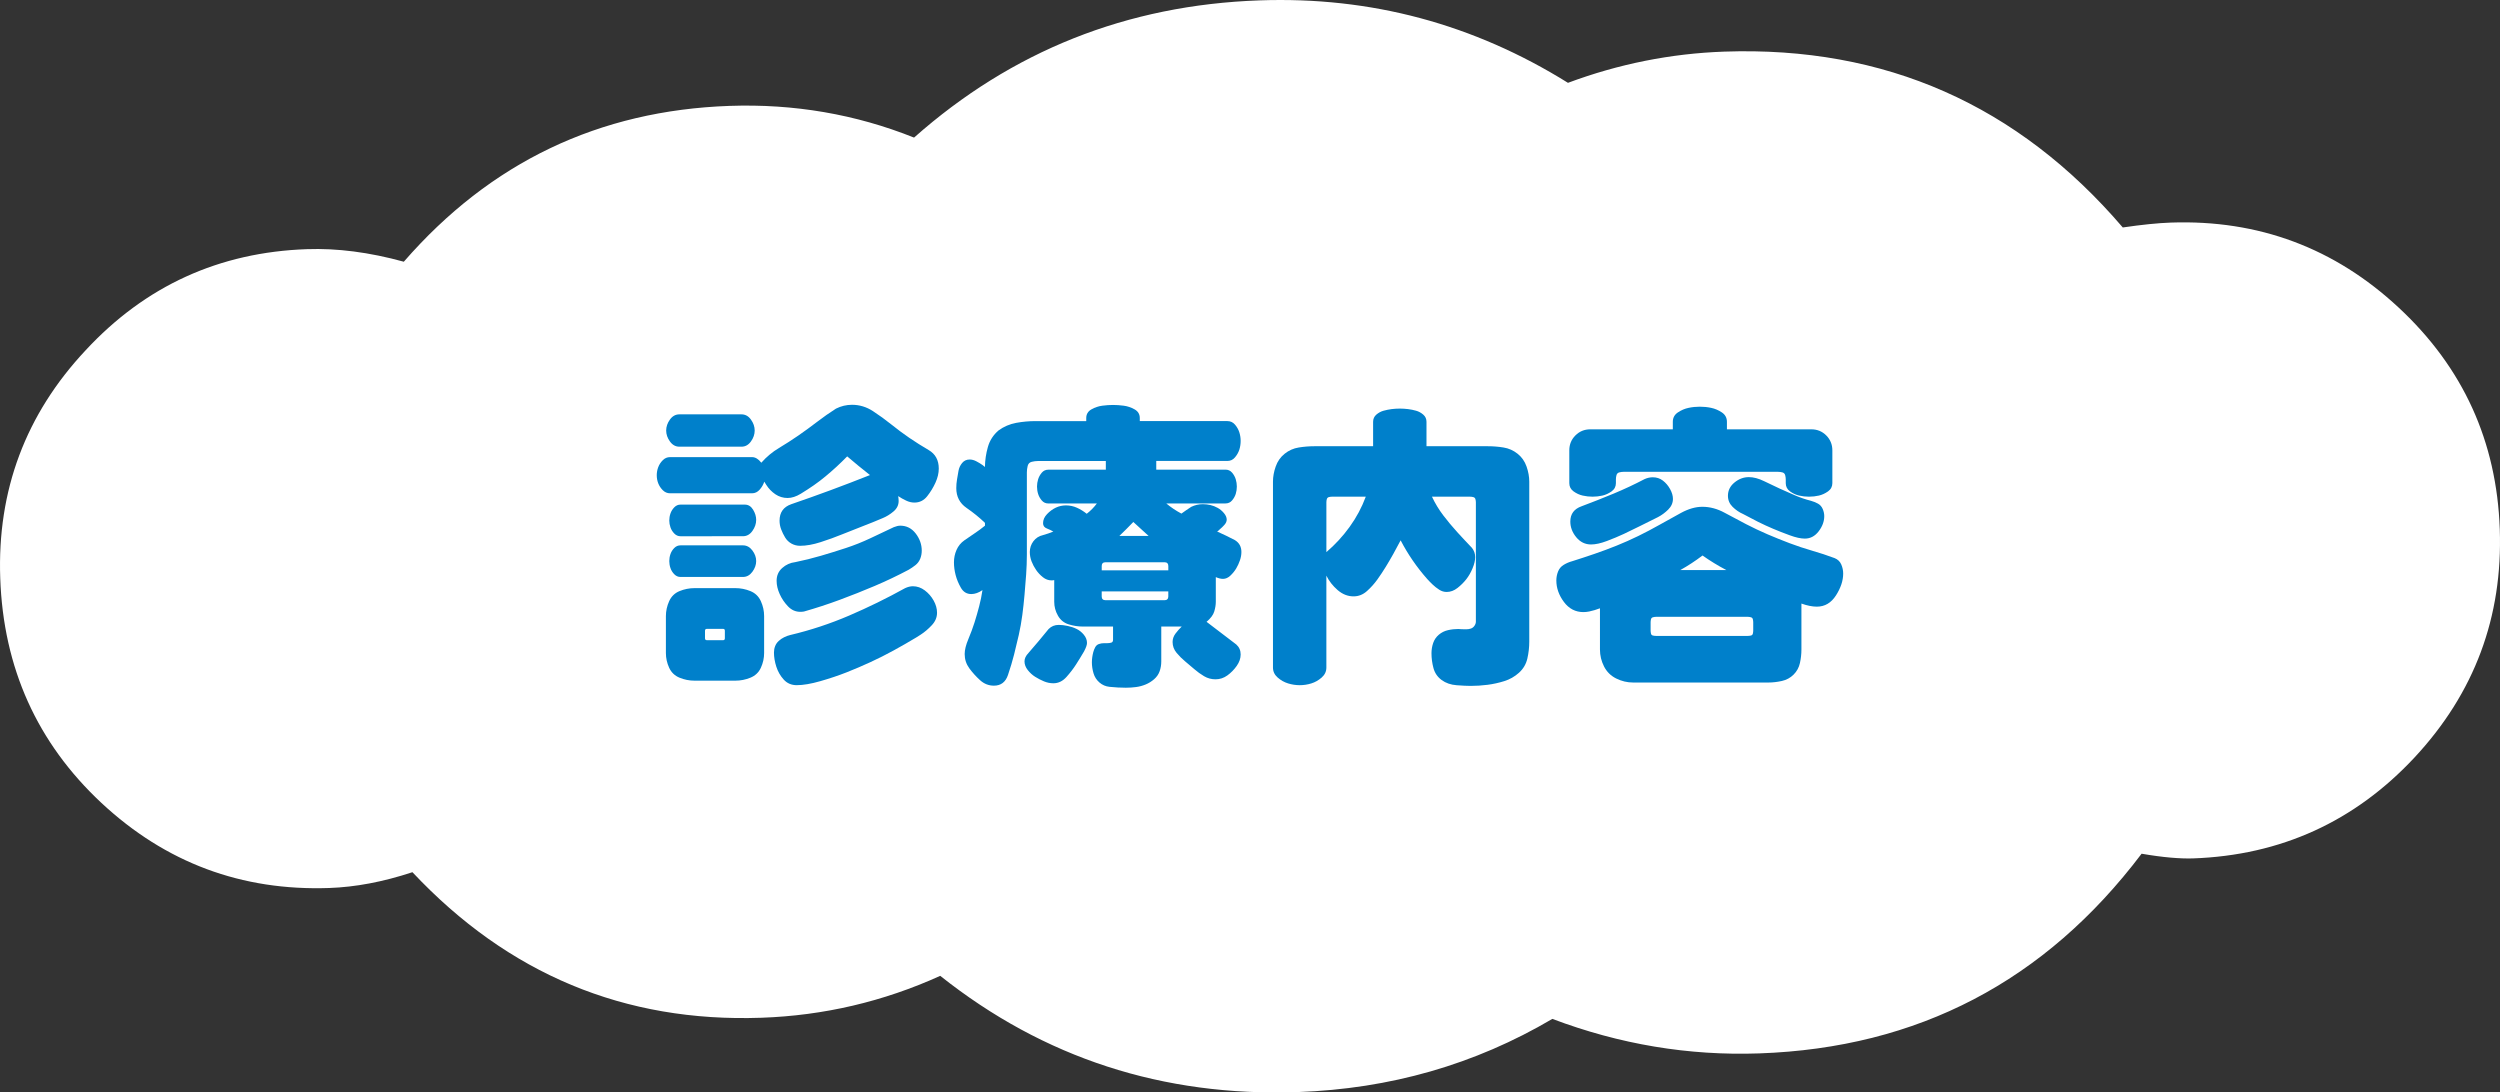
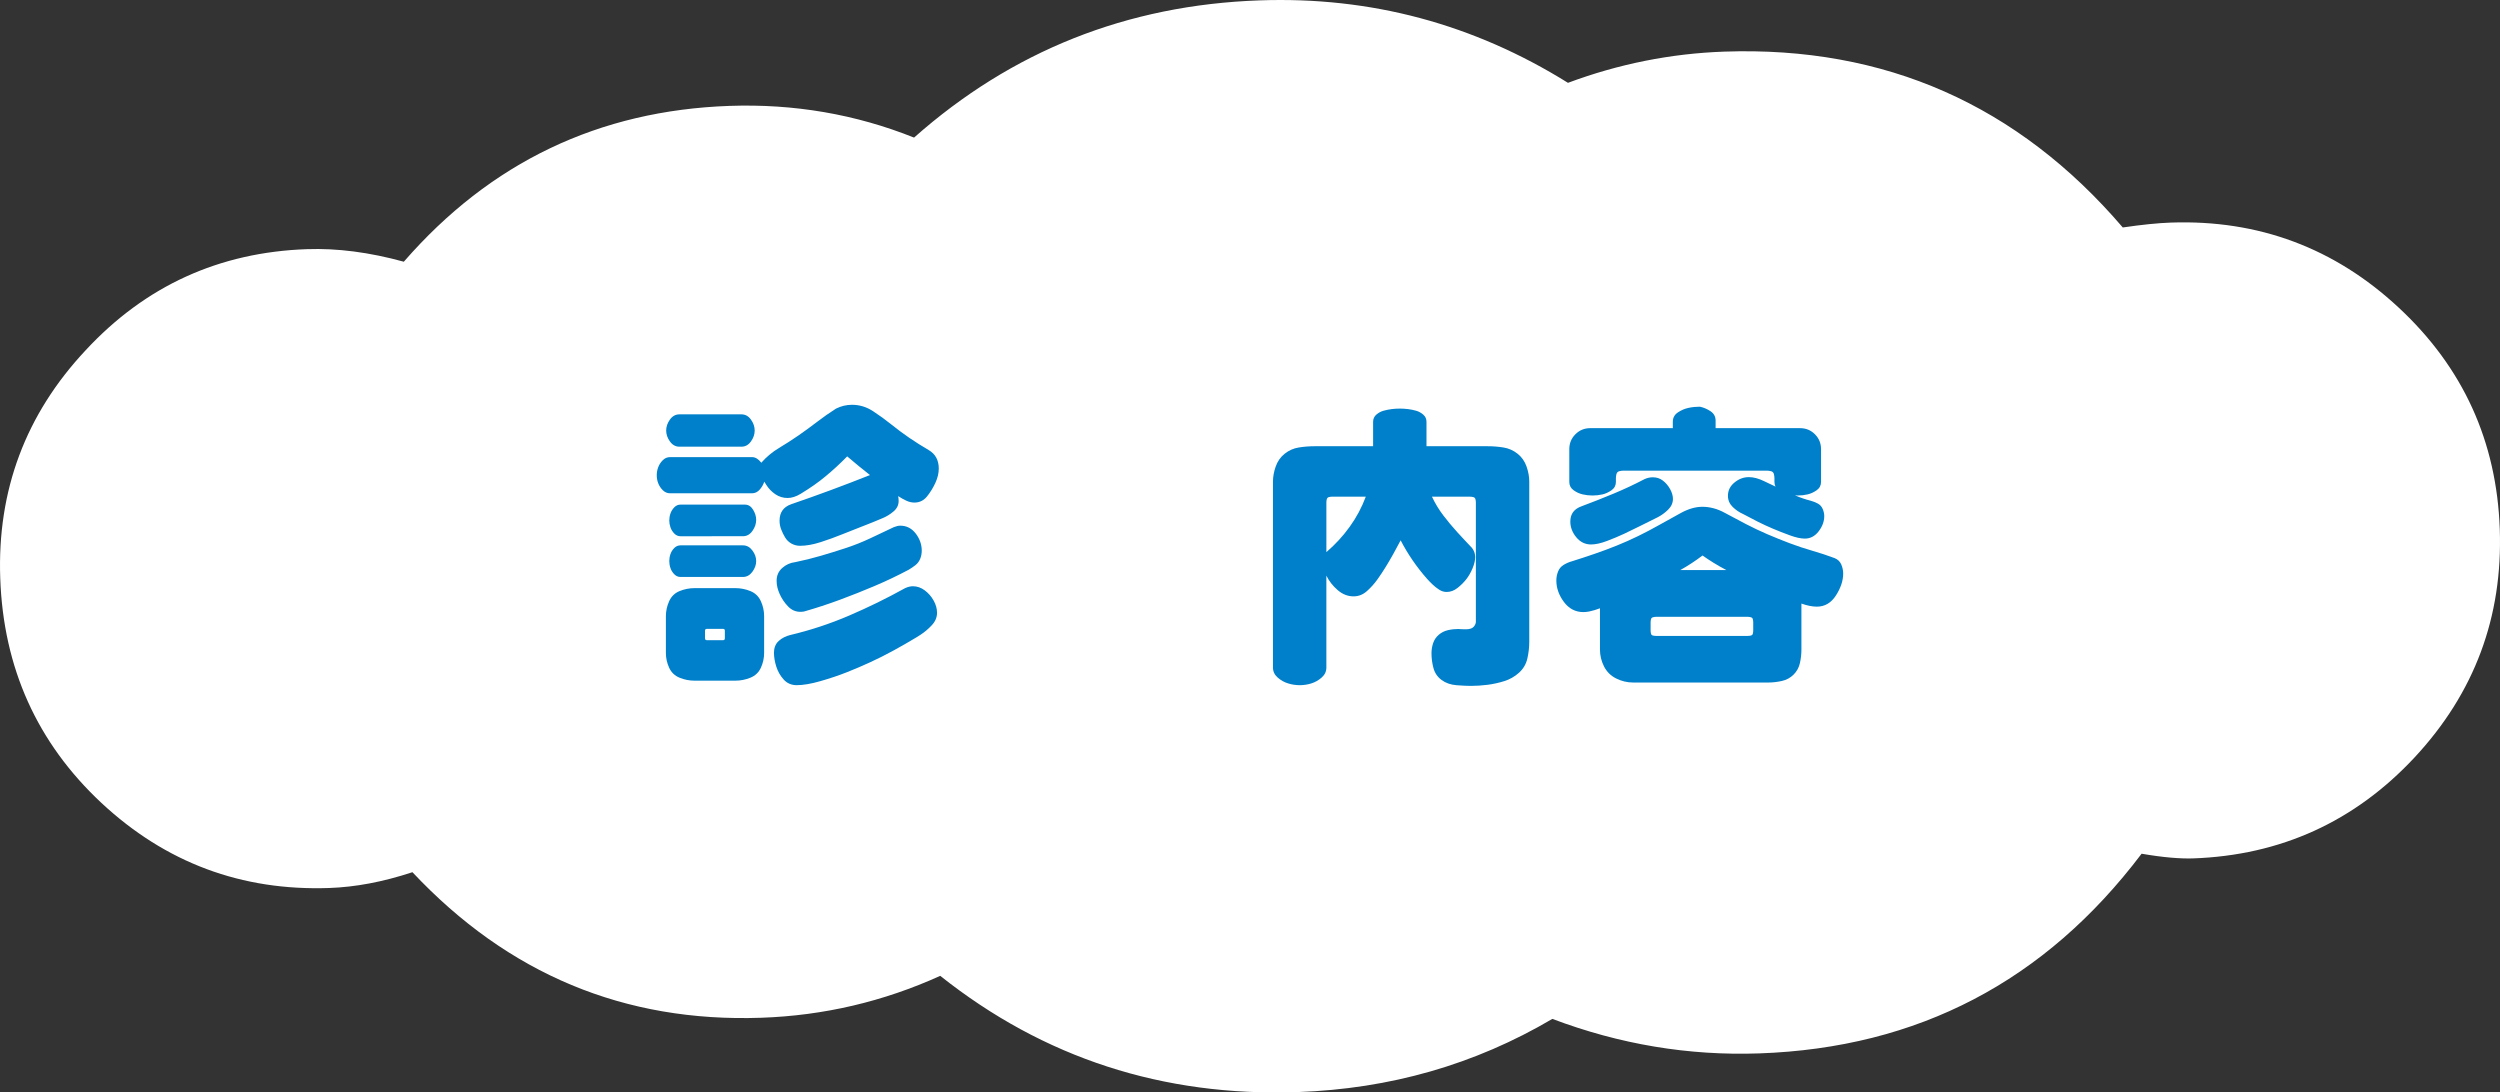
<svg xmlns="http://www.w3.org/2000/svg" version="1.1" id="レイヤー_1" x="0px" y="0px" viewBox="0 0 157.737 68.929" style="enable-background:new 0 0 157.737 68.929;" xml:space="preserve">
  <rect x="0" y="0" width="157.737" height="68.929" fill="#333333" stroke="none" />
  <style type="text/css">
	.st0{fill:#FFFFFF;}
	.st1{fill:#0080CB;}
</style>
  <path class="st0" d="M25.479,16.513c5.46-6.28,12.327-9.545,20.549-9.832  c4.064-0.142,7.952,0.524,11.644,2c6.163-5.458,13.426-8.366,21.807-8.658  C86.497-0.223,92.972,1.517,98.931,5.226c3.2-1.193,6.487-1.85,9.858-1.969  c10.142-0.354,18.529,3.364,25.148,11.095c1.203-0.177,2.225-0.28,3.026-0.308  c5.538-0.194,10.347,1.605,14.386,5.369c4.06,3.777,6.18,8.436,6.374,13.977  c0.193,5.538-1.596,10.344-5.382,14.406c-3.768,4.039-8.437,6.17-13.977,6.365  c-0.8,0.026-1.899-0.062-3.24-0.296c-6.088,8.052-14.119,12.25-24.127,12.599  c-4.454,0.156-8.805-0.572-13.052-2.177c-4.892,2.884-10.249,4.413-16.061,4.617  c-8.517,0.297-16.035-2.15-22.56-7.333c-3.598,1.63-7.357,2.507-11.286,2.644  c-8.639,0.302-15.974-2.754-22.016-9.184c-1.874,0.619-3.61,0.939-5.245,0.997  c-5.535,0.193-10.329-1.593-14.38-5.37c-4.053-3.79-6.186-8.518-6.382-14.18  C-0.181,30.94,1.622,26.134,5.4,22.104c3.776-4.074,8.435-6.19,13.969-6.383  C21.268,15.654,23.3,15.914,25.479,16.513z" />
  <g>
    <path class="st1" d="M48.221,30.391c-0.056,0.18-0.152,0.347-0.288,0.502   c-0.136,0.154-0.297,0.231-0.482,0.231h-5.177c-0.173,0-0.325-0.065-0.455-0.194   c-0.13-0.131-0.226-0.275-0.288-0.437c-0.062-0.161-0.093-0.331-0.093-0.511   c0-0.173,0.031-0.341,0.093-0.505c0.062-0.164,0.158-0.312,0.288-0.44   c0.13-0.131,0.281-0.195,0.455-0.195h5.177c0.204,0,0.399,0.117,0.584,0.353   c0.328-0.371,0.699-0.681,1.113-0.928c0.414-0.247,0.822-0.511,1.225-0.788   c0.402-0.279,0.796-0.566,1.183-0.863c0.387-0.297,0.784-0.575,1.192-0.835   c0.321-0.161,0.659-0.241,1.011-0.241c0.47,0,0.909,0.133,1.317,0.398   c0.408,0.267,0.796,0.548,1.165,0.845c0.368,0.297,0.747,0.578,1.136,0.845   c0.39,0.266,0.796,0.522,1.22,0.77c0.423,0.247,0.635,0.637,0.635,1.169   c0,0.284-0.07,0.58-0.208,0.886c-0.14,0.307-0.314,0.593-0.524,0.858   c-0.21,0.266-0.479,0.399-0.807,0.399c-0.173,0-0.348-0.042-0.524-0.126   c-0.177-0.083-0.342-0.178-0.497-0.282c0.019,0.123,0.028,0.226,0.028,0.306   c0,0.26-0.108,0.481-0.325,0.663c-0.217,0.183-0.445,0.323-0.687,0.422   c-0.421,0.18-0.846,0.352-1.276,0.516c-0.43,0.164-0.856,0.332-1.28,0.506   c-0.423,0.173-0.875,0.337-1.354,0.491c-0.479,0.154-0.911,0.231-1.294,0.231   c-0.198,0-0.38-0.046-0.547-0.139s-0.3-0.221-0.399-0.385   c-0.099-0.164-0.183-0.334-0.25-0.511c-0.068-0.176-0.102-0.36-0.102-0.552   c0-0.52,0.247-0.866,0.742-1.039c1.664-0.569,3.318-1.182,4.963-1.837   c-0.489-0.384-0.968-0.776-1.438-1.179c-0.217,0.223-0.439,0.439-0.668,0.65   c-0.229,0.21-0.462,0.414-0.7,0.611c-0.238,0.198-0.484,0.386-0.738,0.562   c-0.254,0.177-0.527,0.354-0.821,0.534c-0.294,0.179-0.571,0.269-0.831,0.269   c-0.285,0-0.542-0.079-0.775-0.236c-0.231-0.158-0.422-0.354-0.57-0.589   C48.307,30.528,48.264,30.46,48.221,30.391z M45.104,37.108h1.299   c0.321,0,0.636,0.062,0.941,0.186c0.307,0.124,0.527,0.338,0.664,0.641   c0.136,0.303,0.204,0.615,0.204,0.938v2.328c0,0.321-0.068,0.631-0.204,0.928   c-0.136,0.297-0.357,0.507-0.664,0.631c-0.306,0.124-0.62,0.186-0.941,0.186   h-2.588c-0.322,0-0.634-0.062-0.937-0.186c-0.303-0.124-0.523-0.334-0.659-0.631   c-0.136-0.297-0.204-0.606-0.204-0.928v-2.328c0-0.322,0.068-0.635,0.204-0.938   c0.136-0.303,0.355-0.517,0.659-0.641c0.303-0.123,0.615-0.186,0.937-0.186   H45.104z M44.825,28.184h-1.958c-0.241,0-0.441-0.11-0.598-0.33   c-0.158-0.219-0.237-0.449-0.237-0.691c0-0.24,0.079-0.471,0.237-0.69   c0.157-0.22,0.357-0.329,0.598-0.329h3.915c0.241,0,0.441,0.109,0.598,0.329   c0.158,0.22,0.237,0.45,0.237,0.69c0,0.242-0.079,0.473-0.237,0.691   c-0.157,0.22-0.357,0.33-0.598,0.33H44.825z M44.909,33.834h-1.976   c-0.148,0-0.278-0.057-0.39-0.172c-0.111-0.114-0.192-0.244-0.241-0.39   c-0.05-0.145-0.074-0.289-0.074-0.432c0-0.148,0.024-0.295,0.074-0.44   c0.049-0.145,0.13-0.274,0.241-0.39c0.111-0.114,0.241-0.172,0.39-0.172   h4.063c0.216,0,0.39,0.107,0.52,0.32c0.13,0.214,0.195,0.429,0.195,0.645   c0,0.242-0.079,0.474-0.237,0.696c-0.157,0.223-0.357,0.334-0.598,0.334H44.909z    M44.909,36.403h-1.976c-0.148,0-0.278-0.057-0.39-0.171   s-0.192-0.244-0.241-0.39c-0.05-0.146-0.074-0.293-0.074-0.441   s0.024-0.295,0.074-0.44c0.049-0.145,0.13-0.273,0.241-0.385   s0.241-0.167,0.39-0.167h3.943c0.235,0,0.433,0.106,0.594,0.32   c0.161,0.213,0.241,0.438,0.241,0.672c0,0.235-0.081,0.461-0.241,0.678   c-0.161,0.217-0.359,0.324-0.594,0.324H44.909z M45.104,39.678h-0.501   c-0.081,0-0.121,0.04-0.121,0.121v0.473c0,0.08,0.04,0.121,0.121,0.121h1.021   c0.074,0,0.111-0.041,0.111-0.121v-0.473c0-0.081-0.037-0.121-0.111-0.121H45.104z    M57.804,40.225c-0.464,0.279-0.936,0.55-1.415,0.812   c-0.479,0.263-0.967,0.509-1.461,0.737c-0.495,0.229-0.998,0.443-1.507,0.645   c-0.511,0.201-1.062,0.387-1.656,0.557s-1.092,0.255-1.494,0.255   c-0.334,0-0.608-0.117-0.821-0.352c-0.214-0.235-0.37-0.508-0.469-0.816   c-0.099-0.31-0.148-0.606-0.148-0.891c0-0.143,0.024-0.277,0.074-0.404   c0.049-0.126,0.125-0.236,0.228-0.329c0.102-0.093,0.214-0.17,0.338-0.231   c0.124-0.062,0.25-0.108,0.38-0.14c1.28-0.303,2.522-0.713,3.725-1.229   c1.203-0.516,2.38-1.093,3.53-1.73c0.173-0.08,0.337-0.12,0.492-0.12   c0.266,0,0.515,0.087,0.747,0.26c0.232,0.173,0.419,0.389,0.562,0.645   c0.142,0.257,0.213,0.512,0.213,0.766c0,0.291-0.11,0.554-0.33,0.788   c-0.219,0.235-0.453,0.434-0.7,0.594C57.993,40.108,57.897,40.17,57.804,40.225z    M57.331,35.949c-0.699,0.371-1.414,0.711-2.143,1.021   c-0.73,0.31-1.466,0.602-2.208,0.877s-1.494,0.521-2.254,0.737   c-0.074,0.013-0.152,0.019-0.232,0.019c-0.297,0-0.555-0.114-0.775-0.344   c-0.219-0.229-0.394-0.486-0.524-0.774c-0.13-0.287-0.195-0.567-0.195-0.839   c0-0.328,0.117-0.598,0.353-0.808c0.235-0.21,0.51-0.334,0.826-0.371   c0.544-0.111,1.081-0.244,1.61-0.399c0.528-0.154,1.056-0.318,1.582-0.491   c0.525-0.173,1.038-0.377,1.536-0.612c0.498-0.235,0.994-0.47,1.489-0.705   c0.154-0.062,0.291-0.093,0.408-0.093c0.396,0,0.72,0.166,0.974,0.496   c0.253,0.331,0.38,0.691,0.38,1.081c0,0.18-0.033,0.35-0.097,0.51   c-0.065,0.161-0.166,0.296-0.302,0.404C57.622,35.765,57.48,35.862,57.331,35.949   z" />
-     <path class="st1" d="M71.915,26.569h5.529c0.191,0,0.351,0.074,0.478,0.223   c0.127,0.148,0.218,0.312,0.274,0.487c0.056,0.177,0.083,0.357,0.083,0.543   c0,0.191-0.028,0.374-0.083,0.548c-0.056,0.173-0.147,0.335-0.274,0.486   c-0.126,0.152-0.286,0.228-0.478,0.228h-4.49v0.548h4.37   c0.167,0,0.305,0.063,0.413,0.189c0.108,0.127,0.186,0.267,0.232,0.418   c0.046,0.151,0.069,0.305,0.069,0.459c0,0.161-0.023,0.315-0.069,0.464   c-0.047,0.148-0.124,0.286-0.232,0.413c-0.108,0.127-0.246,0.189-0.413,0.189   h-3.739c0.297,0.248,0.615,0.461,0.956,0.641   c0.204-0.148,0.411-0.291,0.622-0.427c0.229-0.111,0.47-0.167,0.724-0.167   c0.167,0,0.329,0.019,0.487,0.056c0.157,0.037,0.309,0.096,0.454,0.177   c0.146,0.08,0.277,0.189,0.395,0.329c0.117,0.139,0.176,0.276,0.176,0.413   c0,0.111-0.048,0.221-0.144,0.329c-0.096,0.108-0.193,0.202-0.292,0.282   c-0.05,0.057-0.105,0.103-0.167,0.14c0.377,0.167,0.748,0.347,1.113,0.538   c0.278,0.167,0.417,0.418,0.417,0.752c0,0.173-0.031,0.349-0.093,0.528   c-0.062,0.18-0.139,0.348-0.232,0.506c-0.093,0.157-0.213,0.308-0.362,0.45   c-0.148,0.142-0.306,0.213-0.473,0.213c-0.136,0-0.288-0.037-0.455-0.111v1.559   c0,0.186-0.033,0.389-0.097,0.607c-0.065,0.22-0.228,0.438-0.487,0.654   c0.625,0.482,1.249,0.959,1.874,1.429c0.186,0.167,0.278,0.377,0.278,0.631   c0,0.247-0.083,0.488-0.25,0.724s-0.363,0.435-0.589,0.599   c-0.226,0.163-0.475,0.245-0.747,0.245c-0.26,0-0.5-0.064-0.719-0.194   c-0.219-0.13-0.425-0.278-0.617-0.445c-0.192-0.167-0.385-0.331-0.58-0.491   c-0.195-0.161-0.376-0.342-0.543-0.543s-0.25-0.429-0.25-0.682   c0-0.192,0.062-0.37,0.186-0.534c0.124-0.163,0.253-0.311,0.39-0.44h-1.29   v2.097v0.103c0,0.216-0.034,0.422-0.102,0.616   c-0.068,0.195-0.184,0.363-0.348,0.506c-0.164,0.143-0.343,0.254-0.538,0.334   c-0.194,0.08-0.397,0.135-0.607,0.162c-0.21,0.028-0.424,0.042-0.64,0.042   c-0.34,0-0.684-0.019-1.03-0.056c-0.241-0.024-0.453-0.116-0.636-0.273   c-0.182-0.158-0.308-0.353-0.375-0.585c-0.068-0.231-0.102-0.462-0.102-0.691   c0-0.104,0.008-0.211,0.023-0.319c0.015-0.108,0.037-0.215,0.064-0.32   c0.028-0.105,0.068-0.207,0.121-0.306c0.052-0.1,0.13-0.168,0.231-0.205   c0.103-0.037,0.212-0.055,0.33-0.055h0.204c0.086,0,0.168-0.011,0.246-0.033   c0.078-0.021,0.116-0.082,0.116-0.181v-0.046v-0.789h-1.902   c-0.303,0-0.603-0.047-0.9-0.139c-0.297-0.094-0.523-0.277-0.677-0.553   c-0.155-0.274-0.232-0.564-0.232-0.867v-1.373   c-0.05,0.013-0.105,0.019-0.167,0.019c-0.198,0-0.38-0.066-0.547-0.199   s-0.31-0.284-0.427-0.455c-0.118-0.17-0.213-0.351-0.288-0.542   c-0.074-0.192-0.111-0.391-0.111-0.594c0-0.254,0.076-0.481,0.228-0.683   c0.151-0.2,0.354-0.329,0.607-0.385c0.223-0.062,0.439-0.136,0.649-0.223   c-0.13-0.074-0.266-0.14-0.408-0.194c-0.161-0.062-0.241-0.174-0.241-0.334   c0-0.205,0.083-0.395,0.25-0.571c0.167-0.176,0.351-0.312,0.552-0.408   c0.201-0.096,0.416-0.144,0.645-0.144c0.241,0,0.472,0.05,0.691,0.148   c0.219,0.099,0.425,0.226,0.617,0.381c0.241-0.186,0.455-0.402,0.64-0.65   h-3.062c-0.167,0-0.305-0.062-0.413-0.189c-0.108-0.127-0.186-0.265-0.231-0.413   c-0.047-0.148-0.07-0.303-0.07-0.464c0-0.154,0.023-0.308,0.07-0.459   c0.046-0.151,0.124-0.291,0.231-0.418c0.108-0.126,0.246-0.189,0.413-0.189   H69.772v-0.548h-4.277c-0.13,0-0.263,0.018-0.399,0.051   c-0.136,0.034-0.221,0.121-0.255,0.26c-0.034,0.14-0.051,0.274-0.051,0.403   v5.178c0,0.426-0.016,0.852-0.046,1.275c-0.031,0.424-0.065,0.849-0.102,1.275   s-0.083,0.853-0.139,1.275c-0.056,0.424-0.13,0.843-0.223,1.258   c-0.093,0.414-0.192,0.827-0.297,1.238c-0.105,0.411-0.233,0.841-0.385,1.289   c-0.151,0.448-0.447,0.673-0.886,0.673c-0.328,0-0.619-0.114-0.872-0.343   c-0.254-0.229-0.479-0.479-0.677-0.747c-0.198-0.27-0.297-0.571-0.297-0.905   c0-0.26,0.077-0.573,0.232-0.941c0.154-0.367,0.284-0.719,0.39-1.053   c0.105-0.334,0.203-0.673,0.292-1.016c0.09-0.344,0.159-0.686,0.209-1.025   c-0.241,0.167-0.477,0.25-0.705,0.25c-0.285,0-0.502-0.131-0.654-0.394   c-0.151-0.263-0.263-0.53-0.334-0.803c-0.071-0.272-0.106-0.541-0.106-0.808   c0-0.271,0.054-0.531,0.162-0.779c0.108-0.247,0.272-0.448,0.492-0.603   c0.219-0.154,0.44-0.306,0.663-0.454s0.436-0.307,0.64-0.474v-0.177   c-0.347-0.334-0.734-0.648-1.165-0.945c-0.43-0.297-0.645-0.712-0.645-1.244   c0-0.186,0.015-0.367,0.046-0.547c0.031-0.18,0.062-0.36,0.093-0.543   c0.031-0.182,0.107-0.348,0.227-0.496c0.121-0.148,0.28-0.223,0.478-0.223   c0.136,0,0.275,0.037,0.417,0.111c0.142,0.074,0.275,0.154,0.399,0.241   c0.043,0.037,0.093,0.077,0.148,0.12c0.006-0.426,0.068-0.847,0.186-1.262   c0.117-0.414,0.343-0.764,0.677-1.048c0.334-0.241,0.704-0.399,1.108-0.474   c0.405-0.074,0.809-0.111,1.211-0.111h3.21v-0.194   c0-0.241,0.11-0.424,0.329-0.548c0.22-0.123,0.449-0.2,0.687-0.231   c0.238-0.031,0.462-0.046,0.673-0.046c0.21,0,0.435,0.015,0.673,0.046   c0.238,0.031,0.467,0.108,0.687,0.231c0.219,0.124,0.329,0.307,0.329,0.548   V26.569z M68.399,41.098c-0.167,0.284-0.335,0.56-0.505,0.825   c-0.17,0.266-0.373,0.53-0.608,0.793C67.05,42.979,66.776,43.111,66.46,43.111   c-0.198,0-0.395-0.04-0.589-0.12c-0.195-0.081-0.381-0.177-0.557-0.288   c-0.177-0.111-0.333-0.254-0.469-0.427c-0.136-0.173-0.204-0.355-0.204-0.547   c0-0.18,0.083-0.356,0.25-0.529c0.433-0.495,0.856-0.999,1.271-1.512   c0.173-0.174,0.386-0.26,0.64-0.26c0.167,0,0.353,0.021,0.557,0.064   s0.393,0.106,0.566,0.19c0.173,0.083,0.326,0.205,0.459,0.366   c0.133,0.161,0.2,0.334,0.2,0.52C68.585,40.686,68.523,40.863,68.399,41.098z    M69.512,35.986h4.203v-0.278c0-0.074-0.02-0.131-0.061-0.172   c-0.04-0.04-0.097-0.061-0.171-0.061h-3.729c-0.081,0-0.141,0.021-0.181,0.061   c-0.04,0.041-0.06,0.098-0.06,0.172V35.986z M73.715,37.313h-4.203v0.324   c0,0.074,0.02,0.132,0.06,0.172c0.041,0.04,0.101,0.061,0.181,0.061h3.729   c0.074,0,0.131-0.021,0.171-0.061c0.041-0.04,0.061-0.098,0.061-0.172V37.313z    M72.472,33.815c-0.328-0.291-0.649-0.584-0.965-0.881   c-0.285,0.297-0.579,0.59-0.881,0.881H72.472z" />
    <path class="st1" d="M90.349,31.338c0.198,0.42,0.435,0.812,0.709,1.173   c0.275,0.362,0.567,0.713,0.877,1.054c0.309,0.34,0.622,0.674,0.937,1.002   c0.136,0.173,0.204,0.367,0.204,0.584c0,0.204-0.054,0.438-0.163,0.7   c-0.108,0.264-0.241,0.495-0.398,0.696c-0.158,0.201-0.344,0.385-0.557,0.552   c-0.214,0.167-0.441,0.251-0.682,0.251c-0.167,0-0.325-0.048-0.473-0.145   c-0.148-0.096-0.285-0.202-0.408-0.32c-0.124-0.117-0.241-0.237-0.353-0.361   c-0.656-0.742-1.212-1.553-1.67-2.431c-0.148,0.284-0.3,0.565-0.455,0.845   c-0.155,0.277-0.315,0.553-0.482,0.825s-0.343,0.538-0.529,0.798   s-0.403,0.503-0.654,0.729c-0.25,0.226-0.533,0.338-0.849,0.338   c-0.365,0-0.7-0.133-1.007-0.398c-0.306-0.266-0.542-0.569-0.709-0.909v5.798   c0,0.248-0.099,0.458-0.297,0.631c-0.198,0.174-0.416,0.297-0.654,0.371   c-0.238,0.074-0.481,0.111-0.729,0.111c-0.248,0-0.492-0.037-0.733-0.111   s-0.461-0.197-0.659-0.371c-0.198-0.173-0.297-0.383-0.297-0.631V30.391   c0-0.309,0.057-0.627,0.172-0.955c0.114-0.328,0.303-0.597,0.565-0.807   c0.263-0.211,0.56-0.342,0.891-0.395c0.331-0.053,0.657-0.079,0.979-0.079   h3.711v-1.54c0-0.186,0.068-0.337,0.204-0.455   c0.136-0.117,0.288-0.199,0.455-0.245c0.167-0.047,0.337-0.08,0.51-0.103   c0.173-0.021,0.346-0.032,0.52-0.032c0.167,0,0.338,0.011,0.515,0.032   c0.176,0.022,0.346,0.056,0.51,0.103c0.164,0.046,0.314,0.128,0.45,0.245   c0.136,0.118,0.204,0.27,0.204,0.455v1.54h3.878   c0.321,0,0.648,0.026,0.979,0.079c0.331,0.053,0.628,0.184,0.891,0.395   c0.263,0.21,0.452,0.479,0.566,0.807c0.114,0.328,0.171,0.646,0.171,0.955   v10.094c0,0.359-0.041,0.715-0.121,1.067c-0.081,0.353-0.257,0.65-0.529,0.896   c-0.272,0.244-0.582,0.42-0.928,0.528c-0.347,0.108-0.697,0.186-1.053,0.232   c-0.355,0.046-0.713,0.069-1.071,0.069c-0.21,0-0.502-0.014-0.877-0.042   c-0.374-0.027-0.691-0.138-0.951-0.329s-0.431-0.442-0.515-0.752   c-0.083-0.309-0.125-0.621-0.125-0.937c0-0.223,0.036-0.438,0.106-0.645   c0.071-0.207,0.19-0.382,0.357-0.524s0.358-0.238,0.575-0.287   c0.216-0.05,0.433-0.074,0.649-0.074c0.124,0.012,0.293,0.018,0.51,0.018   c0.099,0,0.195-0.015,0.288-0.046s0.168-0.09,0.228-0.177   c0.059-0.086,0.088-0.173,0.088-0.26V31.7c0-0.068-0.009-0.136-0.028-0.204   s-0.062-0.111-0.13-0.13c-0.068-0.019-0.136-0.027-0.204-0.027H90.349z    M86.174,31.338H84.05c-0.074,0-0.144,0.009-0.209,0.027   c-0.064,0.019-0.106,0.061-0.125,0.125c-0.019,0.065-0.028,0.135-0.028,0.209v3.136   c0.55-0.47,1.039-1,1.466-1.591S85.921,32.018,86.174,31.338z" />
-     <path class="st1" d="M100.953,38.379c-0.223,0.087-0.452,0.154-0.687,0.204   c-0.124,0.024-0.245,0.037-0.362,0.037c-0.501,0-0.911-0.214-1.229-0.64   c-0.319-0.428-0.478-0.879-0.478-1.355c0-0.191,0.036-0.378,0.107-0.561   c0.071-0.183,0.191-0.325,0.361-0.427c0.17-0.103,0.348-0.178,0.534-0.228   c0.47-0.148,0.94-0.303,1.41-0.464c0.47-0.161,0.936-0.334,1.396-0.52   c0.461-0.186,0.916-0.388,1.364-0.607c0.448-0.22,0.889-0.451,1.322-0.696   c0.433-0.244,0.887-0.496,1.364-0.756c0.476-0.26,0.928-0.39,1.354-0.39   c0.476,0,0.945,0.125,1.405,0.376c0.461,0.25,0.913,0.49,1.354,0.719   c0.442,0.229,0.894,0.442,1.354,0.641c0.461,0.197,0.925,0.385,1.392,0.561   c0.467,0.177,0.942,0.334,1.424,0.474c0.482,0.139,0.956,0.295,1.419,0.468   c0.198,0.081,0.337,0.214,0.417,0.399c0.08,0.186,0.121,0.377,0.121,0.575   c0,0.445-0.152,0.904-0.455,1.378c-0.303,0.473-0.705,0.71-1.206,0.71   c-0.285,0-0.609-0.065-0.974-0.195v2.904c0,0.277-0.031,0.56-0.093,0.844   c-0.062,0.284-0.195,0.529-0.399,0.732c-0.204,0.205-0.452,0.339-0.742,0.404   c-0.291,0.064-0.575,0.098-0.854,0.098h-8.526c-0.377,0-0.736-0.086-1.076-0.256   c-0.34-0.17-0.595-0.424-0.766-0.761c-0.17-0.337-0.255-0.69-0.255-1.062   V38.379z M105.546,27.088v-0.473c0-0.254,0.107-0.451,0.32-0.594   c0.214-0.143,0.438-0.238,0.673-0.287c0.235-0.05,0.473-0.074,0.714-0.074   s0.479,0.024,0.714,0.074c0.235,0.049,0.459,0.145,0.673,0.287   c0.213,0.143,0.32,0.34,0.32,0.594v0.473h5.325   c0.371,0,0.685,0.129,0.942,0.386c0.256,0.257,0.385,0.57,0.385,0.941v2.069   c0,0.216-0.091,0.389-0.273,0.52c-0.183,0.129-0.375,0.218-0.575,0.264   c-0.201,0.047-0.41,0.07-0.626,0.07c-0.21,0-0.417-0.023-0.622-0.07   c-0.204-0.046-0.396-0.135-0.575-0.264c-0.18-0.131-0.269-0.304-0.269-0.52   v-0.232c0-0.093-0.013-0.184-0.037-0.273c-0.025-0.09-0.082-0.147-0.171-0.172   c-0.09-0.024-0.181-0.037-0.274-0.037H102.428c-0.087,0-0.175,0.013-0.264,0.037   c-0.09,0.024-0.147,0.082-0.172,0.172c-0.025,0.09-0.037,0.181-0.037,0.273   v0.232c0,0.216-0.091,0.389-0.273,0.52c-0.183,0.129-0.375,0.218-0.575,0.264   c-0.201,0.047-0.41,0.07-0.626,0.07c-0.21,0-0.417-0.023-0.622-0.07   c-0.204-0.046-0.396-0.135-0.575-0.264c-0.18-0.131-0.269-0.304-0.269-0.52   v-2.069c0-0.371,0.128-0.685,0.385-0.941c0.256-0.257,0.57-0.386,0.941-0.386   H105.546z M104.423,32.72c-0.328,0.161-0.654,0.323-0.979,0.487   c-0.325,0.164-0.653,0.323-0.983,0.478c-0.331,0.154-0.69,0.305-1.076,0.45   c-0.387,0.146-0.719,0.218-0.998,0.218c-0.371,0-0.682-0.151-0.932-0.454   c-0.251-0.304-0.376-0.635-0.376-0.993c0-0.477,0.238-0.798,0.714-0.965   c0.68-0.254,1.354-0.52,2.022-0.798s1.32-0.584,1.958-0.918   c0.167-0.074,0.337-0.111,0.51-0.111c0.241,0,0.453,0.069,0.635,0.208   c0.183,0.14,0.334,0.317,0.455,0.534c0.12,0.216,0.181,0.423,0.181,0.621   c0,0.254-0.101,0.479-0.302,0.678c-0.201,0.197-0.416,0.355-0.645,0.473   L104.423,32.72z M107.382,38.918h-2.885c-0.068,0-0.136,0.009-0.204,0.028   c-0.068,0.018-0.11,0.062-0.125,0.129c-0.016,0.068-0.023,0.134-0.023,0.195   v0.501c0,0.068,0.008,0.136,0.023,0.204c0.015,0.068,0.057,0.11,0.125,0.125   c0.068,0.016,0.136,0.023,0.204,0.023h5.771c0.068,0,0.136-0.008,0.204-0.023   c0.068-0.015,0.11-0.057,0.125-0.125c0.016-0.068,0.023-0.136,0.023-0.204v-0.501   c0-0.062-0.008-0.127-0.023-0.195c-0.015-0.067-0.057-0.111-0.125-0.129   c-0.068-0.02-0.136-0.028-0.204-0.028H107.382z M106.019,35.967h2.904   c-0.52-0.272-1.021-0.578-1.503-0.918   C106.974,35.389,106.507,35.695,106.019,35.967z M109.98,32.432   c-0.241-0.104-0.461-0.255-0.659-0.449c-0.198-0.195-0.297-0.429-0.297-0.701   c0-0.334,0.138-0.613,0.413-0.839c0.275-0.226,0.576-0.339,0.904-0.339   c0.297,0,0.618,0.085,0.965,0.255c0.346,0.171,0.679,0.328,0.997,0.474   c0.319,0.146,0.641,0.287,0.965,0.427c0.325,0.139,0.657,0.252,0.998,0.339   c0.154,0.043,0.3,0.102,0.436,0.176c0.136,0.074,0.236,0.188,0.302,0.339   c0.064,0.151,0.097,0.302,0.097,0.45c0,0.334-0.118,0.653-0.353,0.96   c-0.235,0.306-0.526,0.459-0.872,0.459c-0.254,0-0.571-0.069-0.951-0.209   c-0.381-0.139-0.732-0.276-1.053-0.413c-0.322-0.136-0.64-0.282-0.956-0.44   C110.602,32.762,110.289,32.6,109.98,32.432z" />
+     <path class="st1" d="M100.953,38.379c-0.223,0.087-0.452,0.154-0.687,0.204   c-0.124,0.024-0.245,0.037-0.362,0.037c-0.501,0-0.911-0.214-1.229-0.64   c-0.319-0.428-0.478-0.879-0.478-1.355c0-0.191,0.036-0.378,0.107-0.561   c0.071-0.183,0.191-0.325,0.361-0.427c0.17-0.103,0.348-0.178,0.534-0.228   c0.47-0.148,0.94-0.303,1.41-0.464c0.47-0.161,0.936-0.334,1.396-0.52   c0.461-0.186,0.916-0.388,1.364-0.607c0.448-0.22,0.889-0.451,1.322-0.696   c0.433-0.244,0.887-0.496,1.364-0.756c0.476-0.26,0.928-0.39,1.354-0.39   c0.476,0,0.945,0.125,1.405,0.376c0.461,0.25,0.913,0.49,1.354,0.719   c0.442,0.229,0.894,0.442,1.354,0.641c0.461,0.197,0.925,0.385,1.392,0.561   c0.467,0.177,0.942,0.334,1.424,0.474c0.482,0.139,0.956,0.295,1.419,0.468   c0.198,0.081,0.337,0.214,0.417,0.399c0.08,0.186,0.121,0.377,0.121,0.575   c0,0.445-0.152,0.904-0.455,1.378c-0.303,0.473-0.705,0.71-1.206,0.71   c-0.285,0-0.609-0.065-0.974-0.195v2.904c0,0.277-0.031,0.56-0.093,0.844   c-0.062,0.284-0.195,0.529-0.399,0.732c-0.204,0.205-0.452,0.339-0.742,0.404   c-0.291,0.064-0.575,0.098-0.854,0.098h-8.526c-0.377,0-0.736-0.086-1.076-0.256   c-0.34-0.17-0.595-0.424-0.766-0.761c-0.17-0.337-0.255-0.69-0.255-1.062   V38.379z M105.546,27.088v-0.473c0-0.254,0.107-0.451,0.32-0.594   c0.214-0.143,0.438-0.238,0.673-0.287c0.235-0.05,0.473-0.074,0.714-0.074   c0.235,0.049,0.459,0.145,0.673,0.287   c0.213,0.143,0.32,0.34,0.32,0.594v0.473h5.325   c0.371,0,0.685,0.129,0.942,0.386c0.256,0.257,0.385,0.57,0.385,0.941v2.069   c0,0.216-0.091,0.389-0.273,0.52c-0.183,0.129-0.375,0.218-0.575,0.264   c-0.201,0.047-0.41,0.07-0.626,0.07c-0.21,0-0.417-0.023-0.622-0.07   c-0.204-0.046-0.396-0.135-0.575-0.264c-0.18-0.131-0.269-0.304-0.269-0.52   v-0.232c0-0.093-0.013-0.184-0.037-0.273c-0.025-0.09-0.082-0.147-0.171-0.172   c-0.09-0.024-0.181-0.037-0.274-0.037H102.428c-0.087,0-0.175,0.013-0.264,0.037   c-0.09,0.024-0.147,0.082-0.172,0.172c-0.025,0.09-0.037,0.181-0.037,0.273   v0.232c0,0.216-0.091,0.389-0.273,0.52c-0.183,0.129-0.375,0.218-0.575,0.264   c-0.201,0.047-0.41,0.07-0.626,0.07c-0.21,0-0.417-0.023-0.622-0.07   c-0.204-0.046-0.396-0.135-0.575-0.264c-0.18-0.131-0.269-0.304-0.269-0.52   v-2.069c0-0.371,0.128-0.685,0.385-0.941c0.256-0.257,0.57-0.386,0.941-0.386   H105.546z M104.423,32.72c-0.328,0.161-0.654,0.323-0.979,0.487   c-0.325,0.164-0.653,0.323-0.983,0.478c-0.331,0.154-0.69,0.305-1.076,0.45   c-0.387,0.146-0.719,0.218-0.998,0.218c-0.371,0-0.682-0.151-0.932-0.454   c-0.251-0.304-0.376-0.635-0.376-0.993c0-0.477,0.238-0.798,0.714-0.965   c0.68-0.254,1.354-0.52,2.022-0.798s1.32-0.584,1.958-0.918   c0.167-0.074,0.337-0.111,0.51-0.111c0.241,0,0.453,0.069,0.635,0.208   c0.183,0.14,0.334,0.317,0.455,0.534c0.12,0.216,0.181,0.423,0.181,0.621   c0,0.254-0.101,0.479-0.302,0.678c-0.201,0.197-0.416,0.355-0.645,0.473   L104.423,32.72z M107.382,38.918h-2.885c-0.068,0-0.136,0.009-0.204,0.028   c-0.068,0.018-0.11,0.062-0.125,0.129c-0.016,0.068-0.023,0.134-0.023,0.195   v0.501c0,0.068,0.008,0.136,0.023,0.204c0.015,0.068,0.057,0.11,0.125,0.125   c0.068,0.016,0.136,0.023,0.204,0.023h5.771c0.068,0,0.136-0.008,0.204-0.023   c0.068-0.015,0.11-0.057,0.125-0.125c0.016-0.068,0.023-0.136,0.023-0.204v-0.501   c0-0.062-0.008-0.127-0.023-0.195c-0.015-0.067-0.057-0.111-0.125-0.129   c-0.068-0.02-0.136-0.028-0.204-0.028H107.382z M106.019,35.967h2.904   c-0.52-0.272-1.021-0.578-1.503-0.918   C106.974,35.389,106.507,35.695,106.019,35.967z M109.98,32.432   c-0.241-0.104-0.461-0.255-0.659-0.449c-0.198-0.195-0.297-0.429-0.297-0.701   c0-0.334,0.138-0.613,0.413-0.839c0.275-0.226,0.576-0.339,0.904-0.339   c0.297,0,0.618,0.085,0.965,0.255c0.346,0.171,0.679,0.328,0.997,0.474   c0.319,0.146,0.641,0.287,0.965,0.427c0.325,0.139,0.657,0.252,0.998,0.339   c0.154,0.043,0.3,0.102,0.436,0.176c0.136,0.074,0.236,0.188,0.302,0.339   c0.064,0.151,0.097,0.302,0.097,0.45c0,0.334-0.118,0.653-0.353,0.96   c-0.235,0.306-0.526,0.459-0.872,0.459c-0.254,0-0.571-0.069-0.951-0.209   c-0.381-0.139-0.732-0.276-1.053-0.413c-0.322-0.136-0.64-0.282-0.956-0.44   C110.602,32.762,110.289,32.6,109.98,32.432z" />
  </g>
</svg>